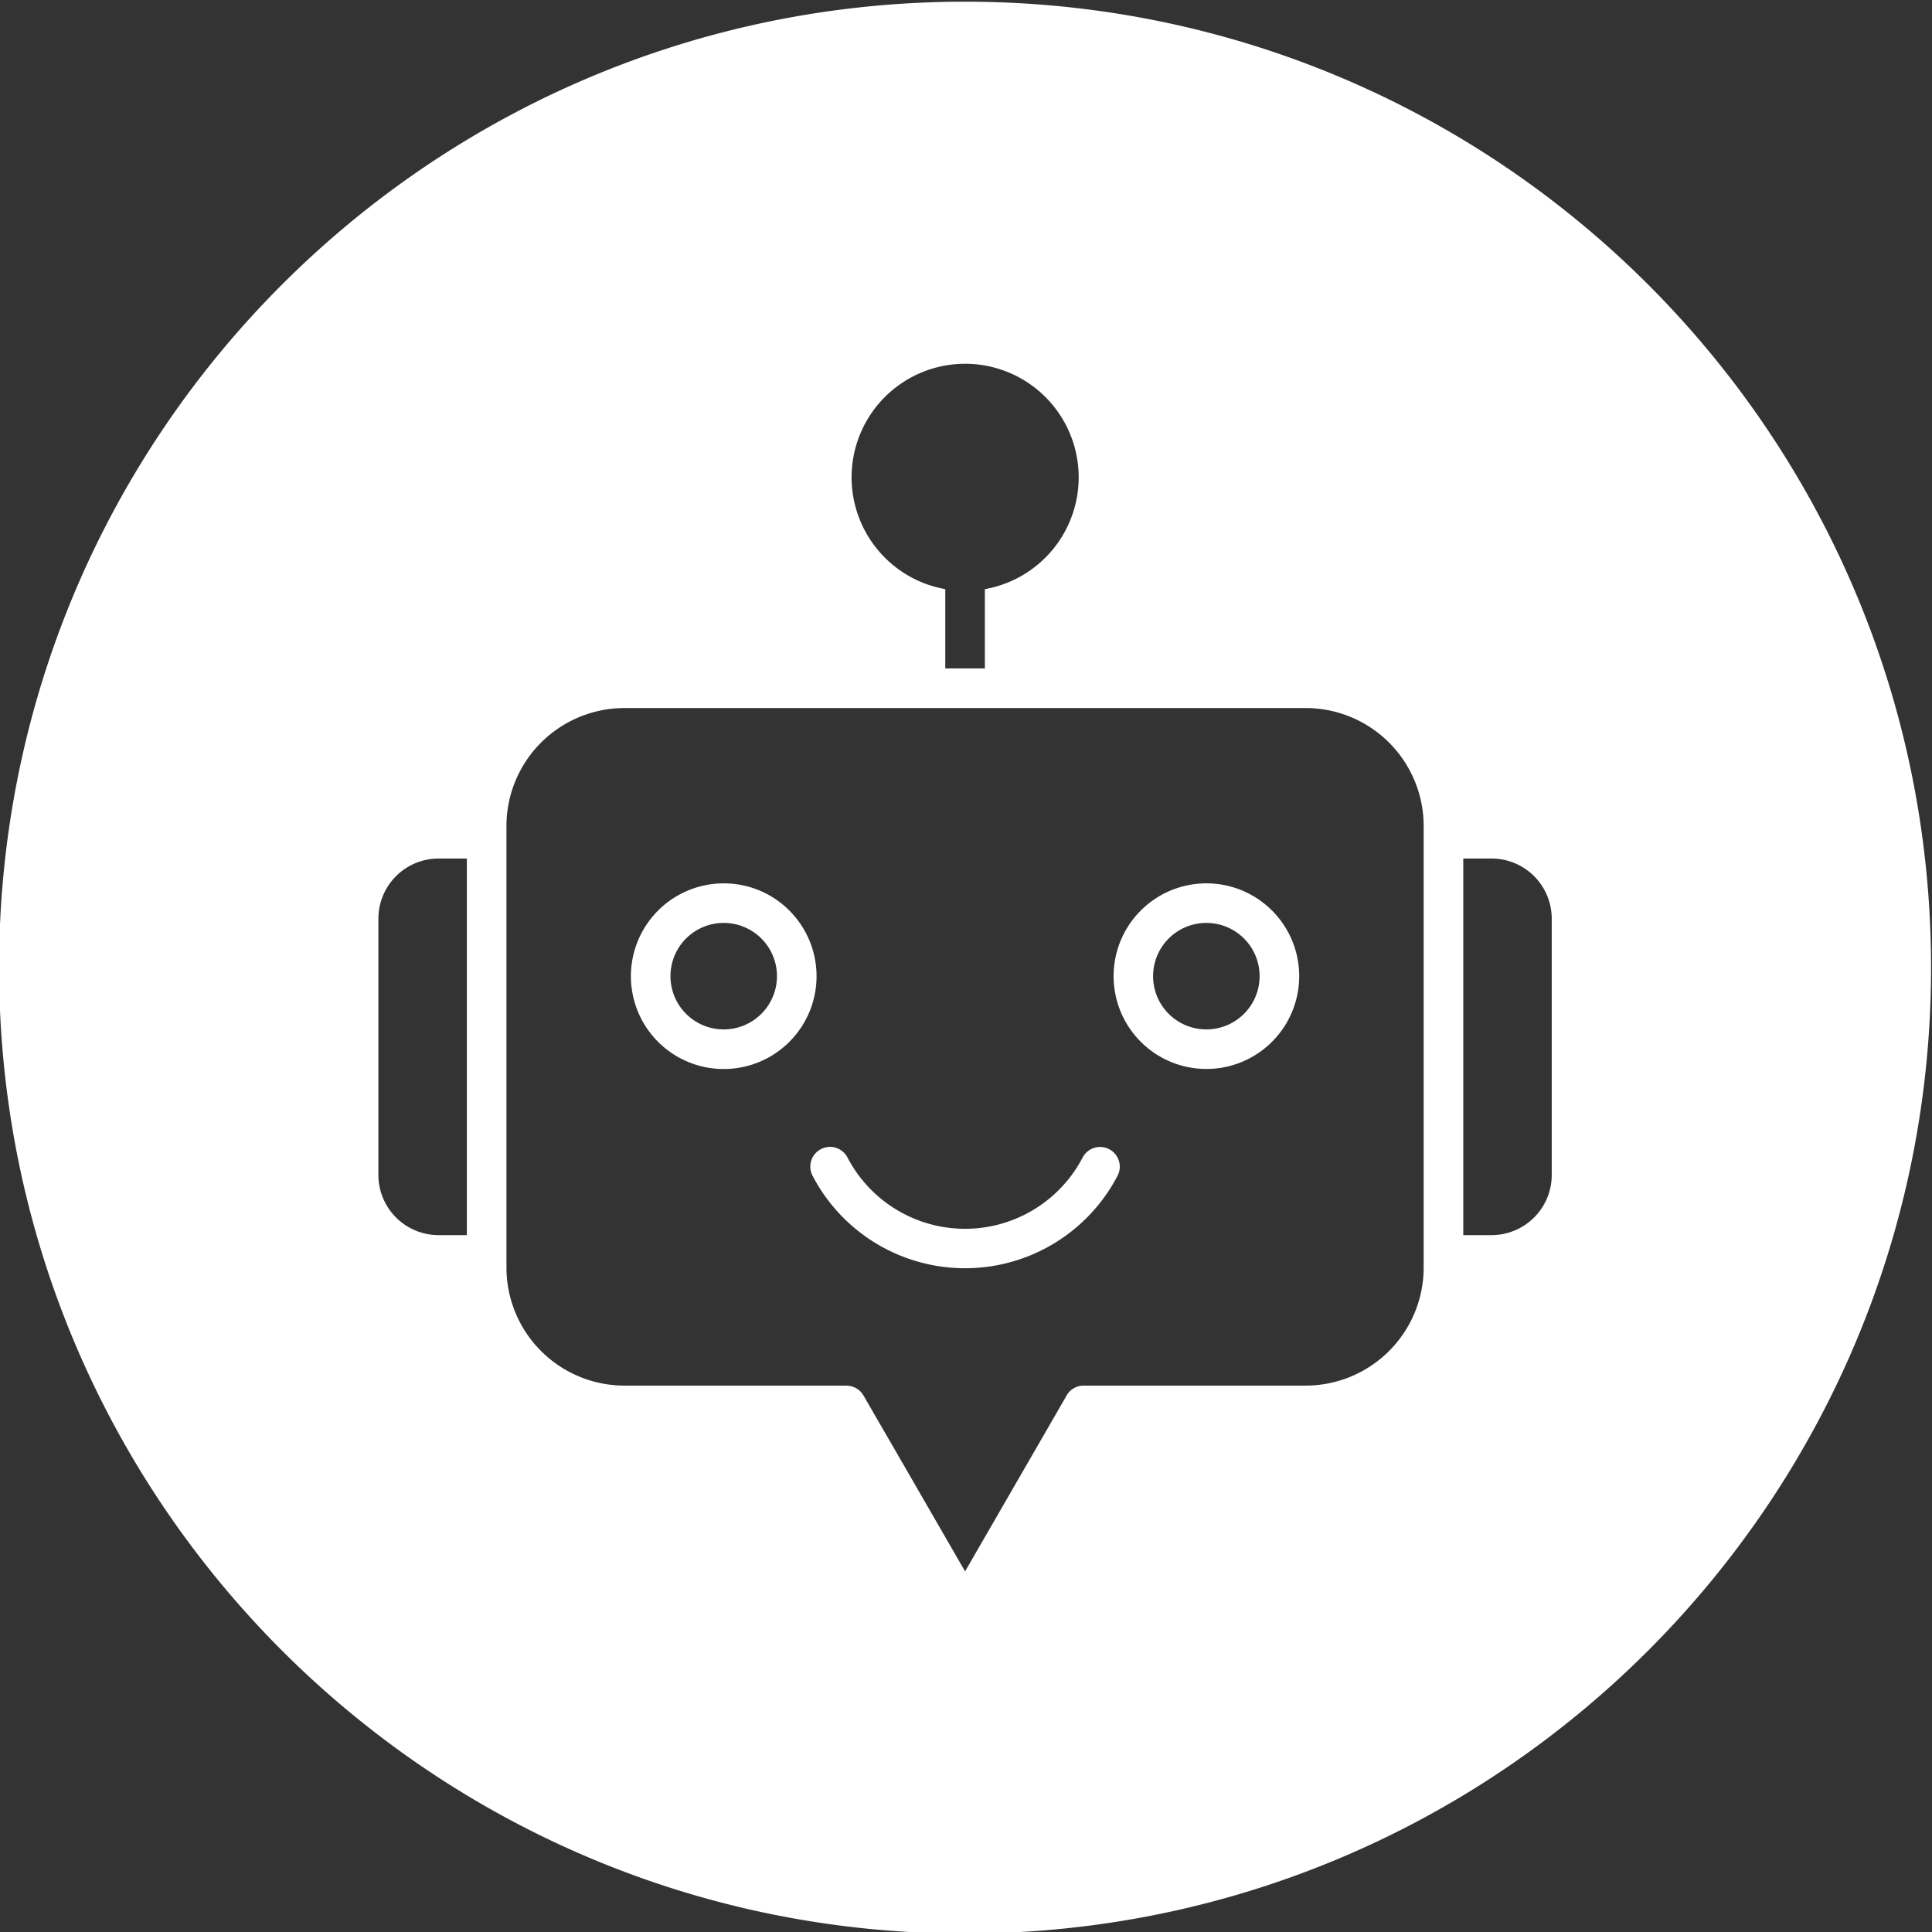
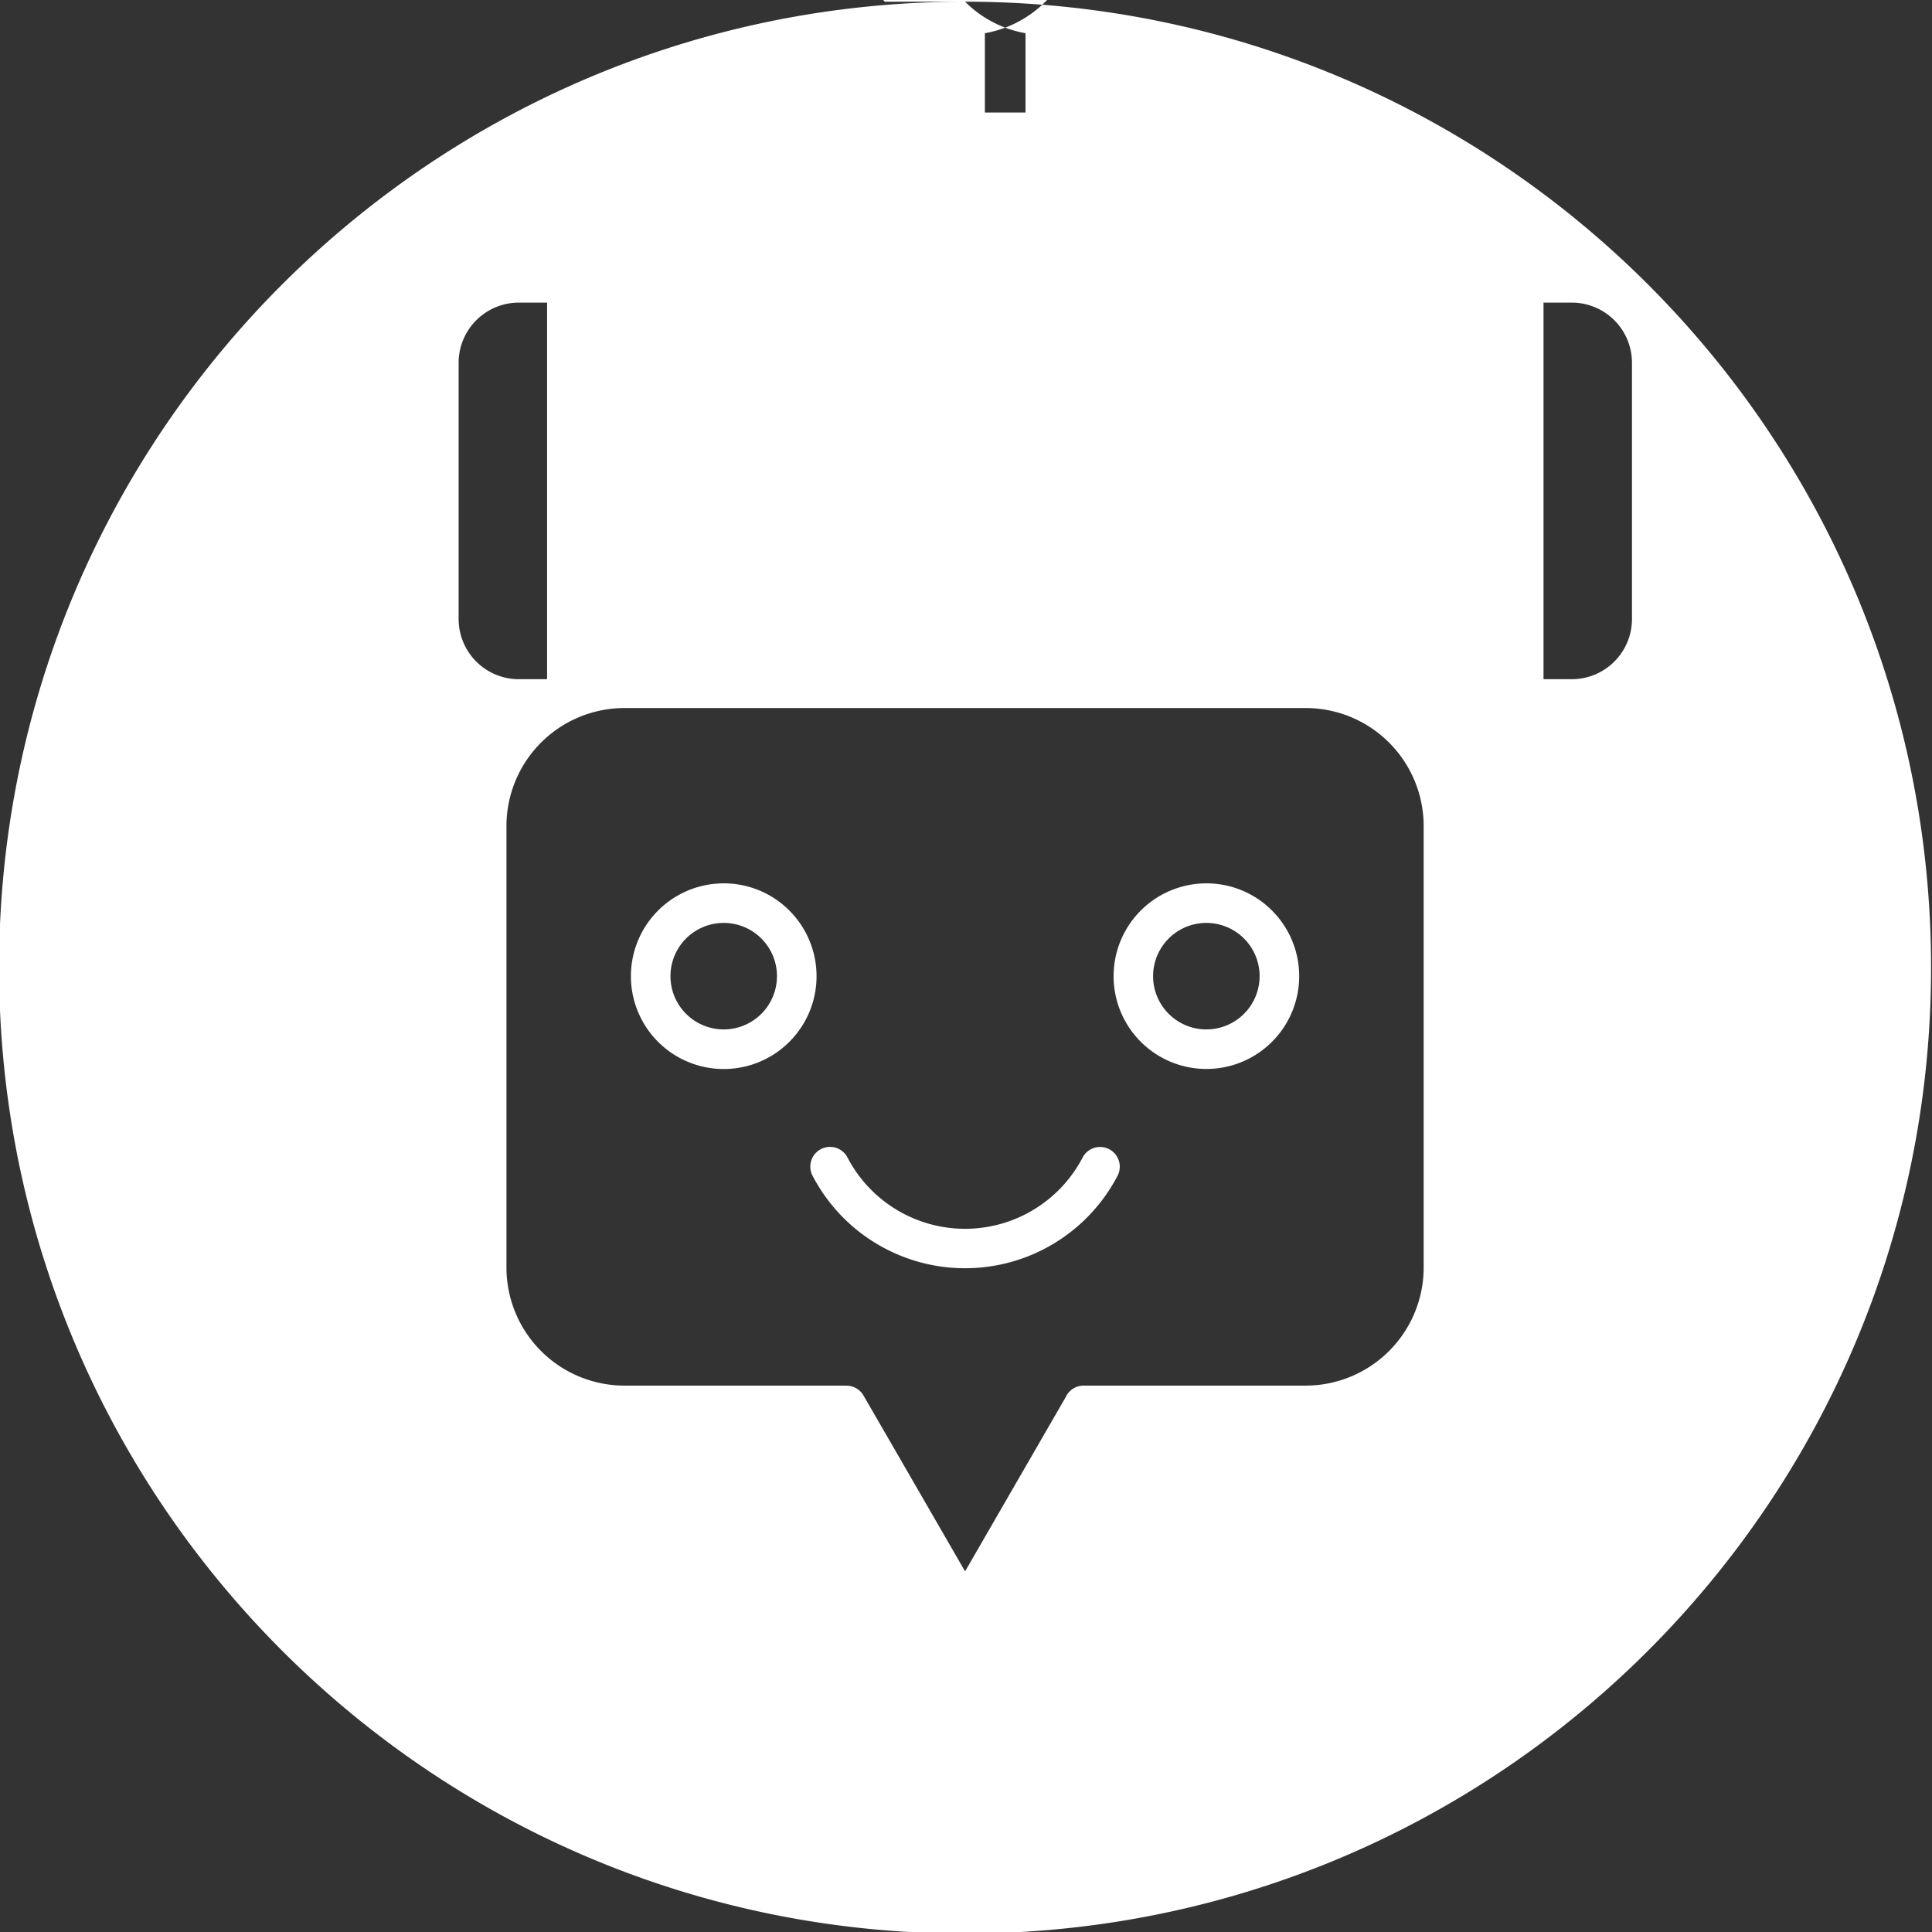
<svg xmlns="http://www.w3.org/2000/svg" version="1.1" width="512" height="512" x="0" y="0" viewBox="0 0 512 512" style="enable-background:new 0 0 512 512" xml:space="preserve" class="">
  <rect x="0" y="0" width="512" height="512" fill="#333333" stroke="none" />
  <g>
-     <path fill-rule="evenodd" d="M255.752.447c141.376 0 256 114.587 256 255.963s-114.623 256.007-256 256.007-256-114.63-256-256.007S114.368.447 255.752.447zM234.488 147.77a29.973 29.973 0 0 0 16.02 8.356v21.018H261v-21.018a30.091 30.091 0 1 0-26.507-8.356zm153.294 79.749v99.8h7.55a15.952 15.952 0 0 0 15.894-15.9v-68a15.953 15.953 0 0 0-15.894-15.9zm-264.064 99.8v-99.8h-7.548a15.958 15.958 0 0 0-15.893 15.9v68a15.957 15.957 0 0 0 15.893 15.9zM346.1 187.638H165.4a31.283 31.283 0 0 0-31.185 31.188v117.181A31.3 31.3 0 0 0 165.4 367.2h58.92v.018a5.213 5.213 0 0 1 4.526 2.625l5.693 9.851c.056.087.112.174.162.268l21.056 36.469 26.657-46.169a5.242 5.242 0 0 1 4.768-3.062H346.1a31.3 31.3 0 0 0 31.186-31.194v-117.18a31.283 31.283 0 0 0-31.186-31.188zM215.345 311.6a45.574 45.574 0 0 0 80.813 0 5.222 5.222 0 1 0-9.257-4.837 35.137 35.137 0 0 1-62.3 0 5.221 5.221 0 1 0-9.254 4.837zM319.7 234.1a24.593 24.593 0 1 0 17.394 7.2 24.5 24.5 0 0 0-17.394-7.2zm9.977 14.618a14.112 14.112 0 1 0 4.13 9.975 14.074 14.074 0 0 0-4.13-9.975zM191.8 234.1a24.6 24.6 0 1 0 17.385 7.2 24.512 24.512 0 0 0-17.385-7.2zm9.974 14.618a14.112 14.112 0 1 0 4.13 9.975 14.087 14.087 0 0 0-4.129-9.974z" fill="#ffffff" opacity="1" data-original="#000000" class="" />
+     <path fill-rule="evenodd" d="M255.752.447c141.376 0 256 114.587 256 255.963s-114.623 256.007-256 256.007-256-114.63-256-256.007S114.368.447 255.752.447za29.973 29.973 0 0 0 16.02 8.356v21.018H261v-21.018a30.091 30.091 0 1 0-26.507-8.356zm153.294 79.749v99.8h7.55a15.952 15.952 0 0 0 15.894-15.9v-68a15.953 15.953 0 0 0-15.894-15.9zm-264.064 99.8v-99.8h-7.548a15.958 15.958 0 0 0-15.893 15.9v68a15.957 15.957 0 0 0 15.893 15.9zM346.1 187.638H165.4a31.283 31.283 0 0 0-31.185 31.188v117.181A31.3 31.3 0 0 0 165.4 367.2h58.92v.018a5.213 5.213 0 0 1 4.526 2.625l5.693 9.851c.056.087.112.174.162.268l21.056 36.469 26.657-46.169a5.242 5.242 0 0 1 4.768-3.062H346.1a31.3 31.3 0 0 0 31.186-31.194v-117.18a31.283 31.283 0 0 0-31.186-31.188zM215.345 311.6a45.574 45.574 0 0 0 80.813 0 5.222 5.222 0 1 0-9.257-4.837 35.137 35.137 0 0 1-62.3 0 5.221 5.221 0 1 0-9.254 4.837zM319.7 234.1a24.593 24.593 0 1 0 17.394 7.2 24.5 24.5 0 0 0-17.394-7.2zm9.977 14.618a14.112 14.112 0 1 0 4.13 9.975 14.074 14.074 0 0 0-4.13-9.975zM191.8 234.1a24.6 24.6 0 1 0 17.385 7.2 24.512 24.512 0 0 0-17.385-7.2zm9.974 14.618a14.112 14.112 0 1 0 4.13 9.975 14.087 14.087 0 0 0-4.129-9.974z" fill="#ffffff" opacity="1" data-original="#000000" class="" />
  </g>
</svg>